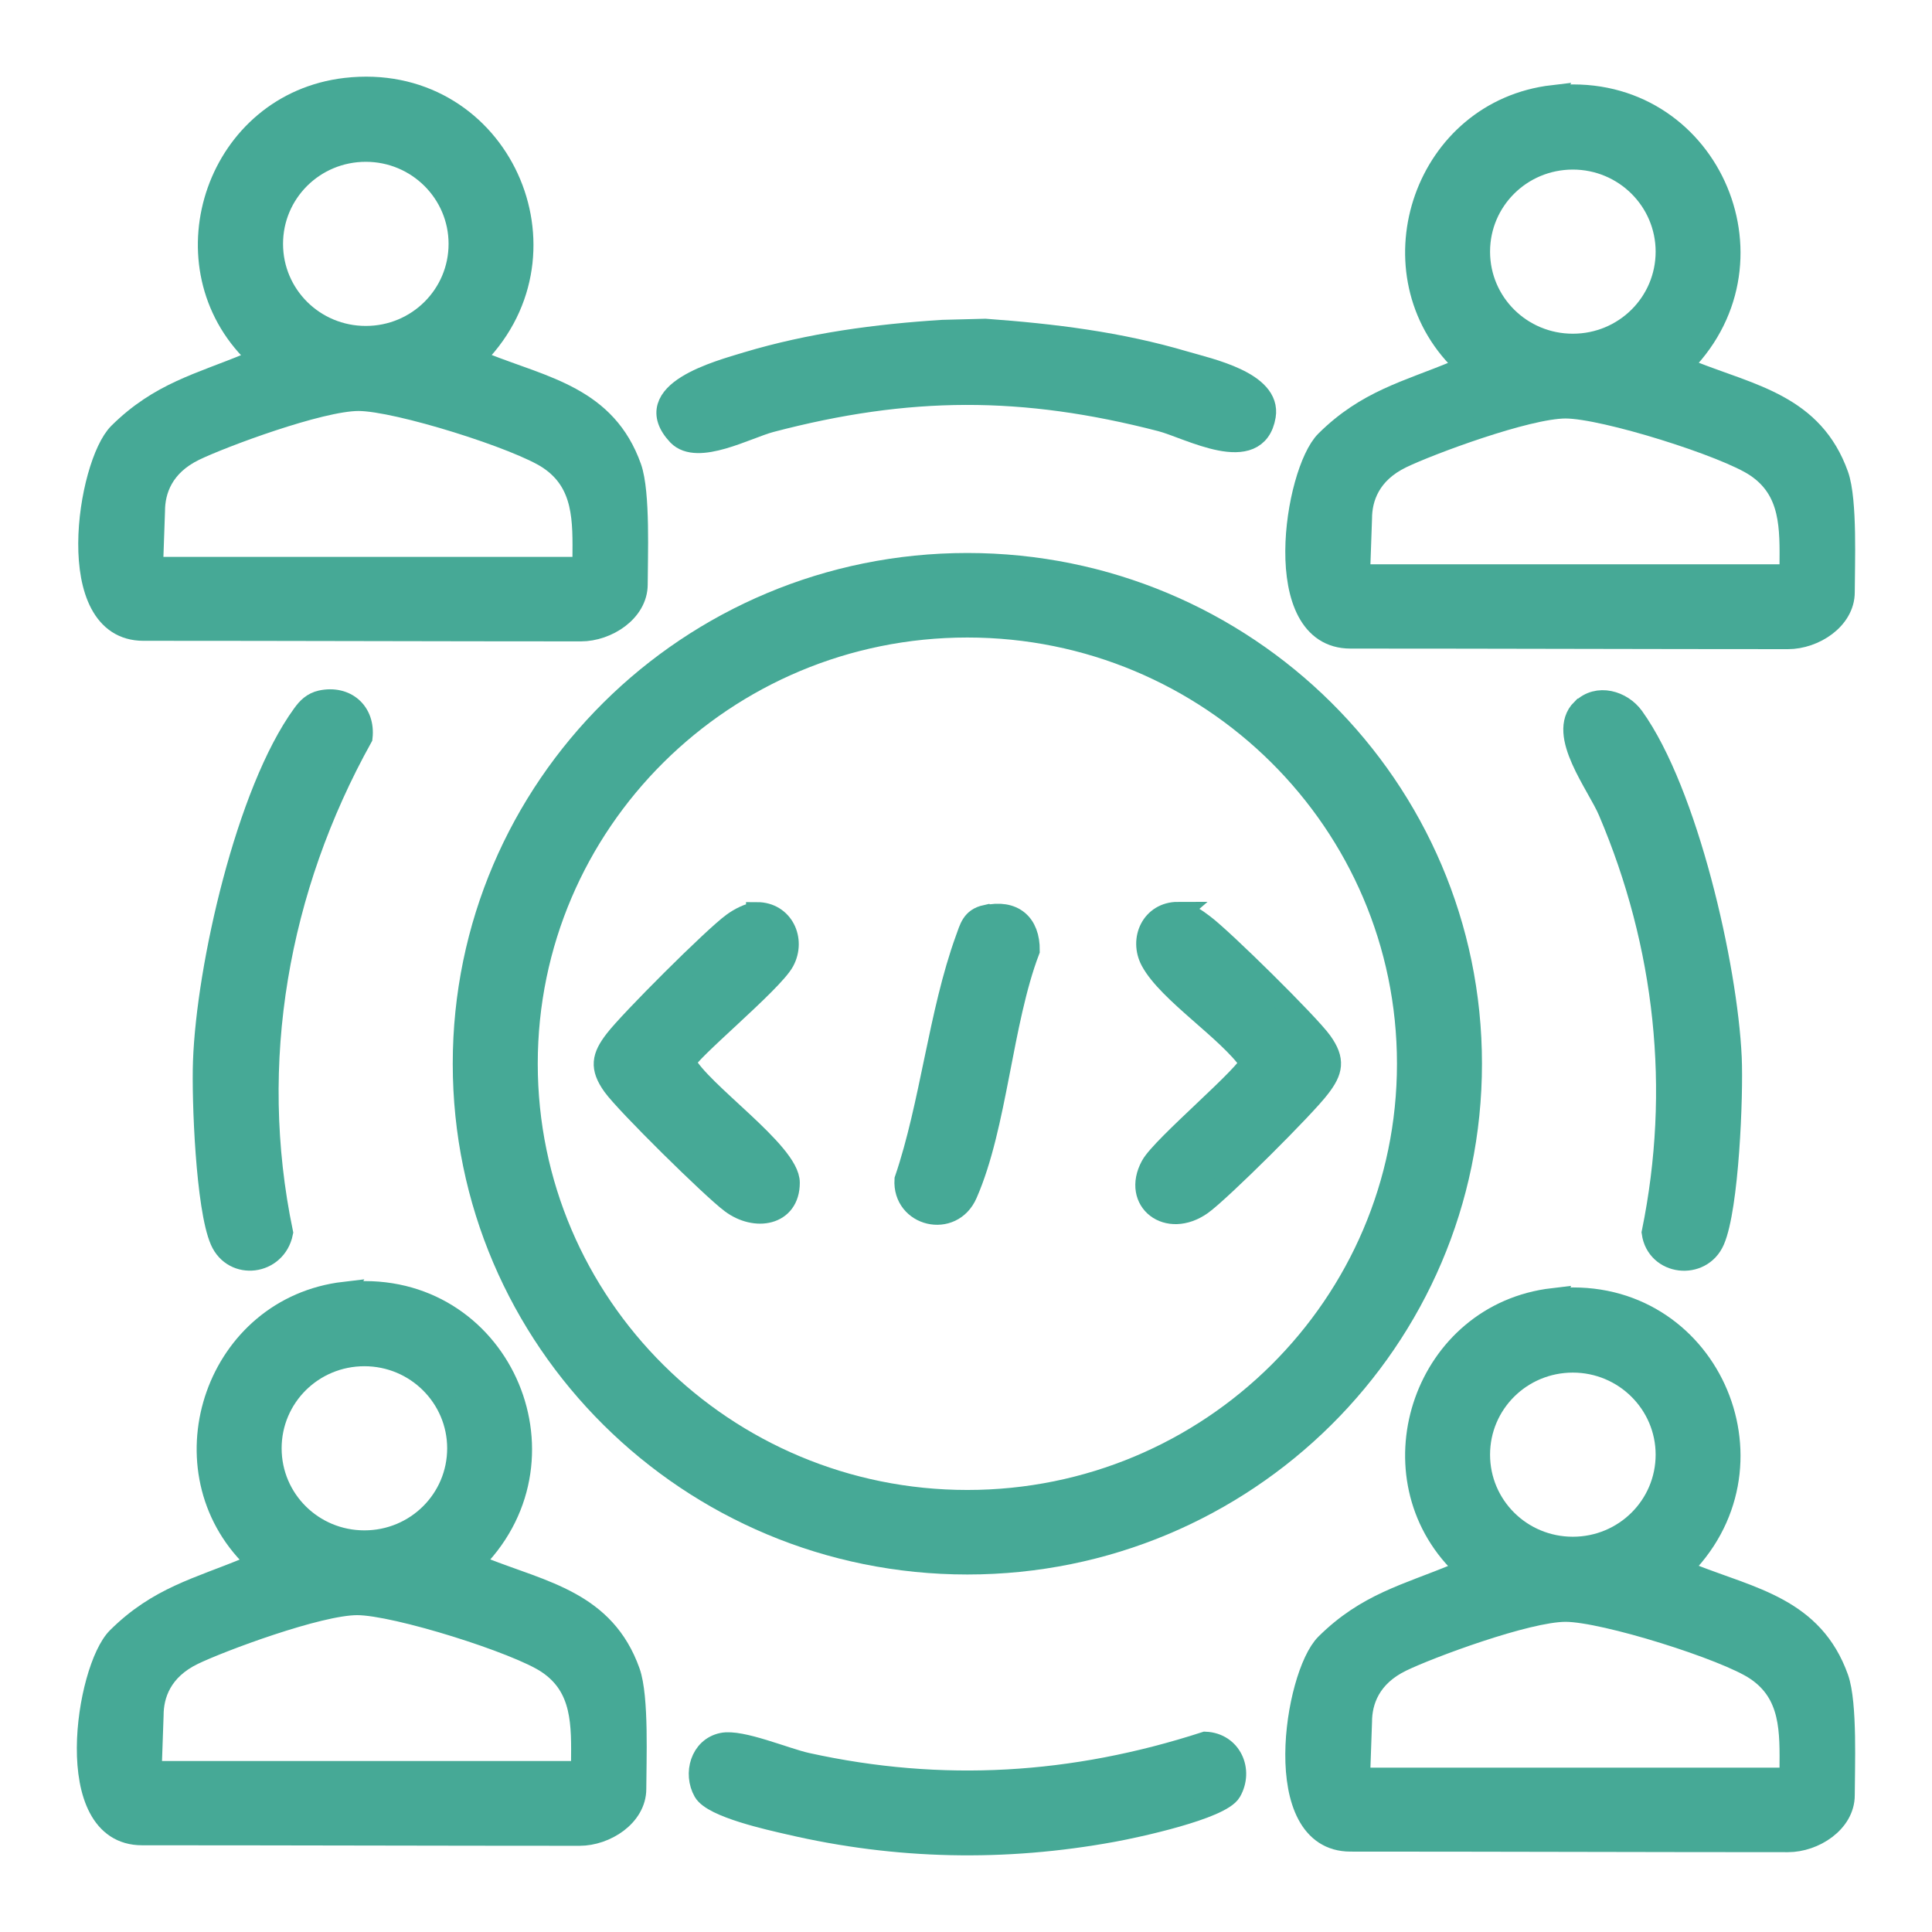
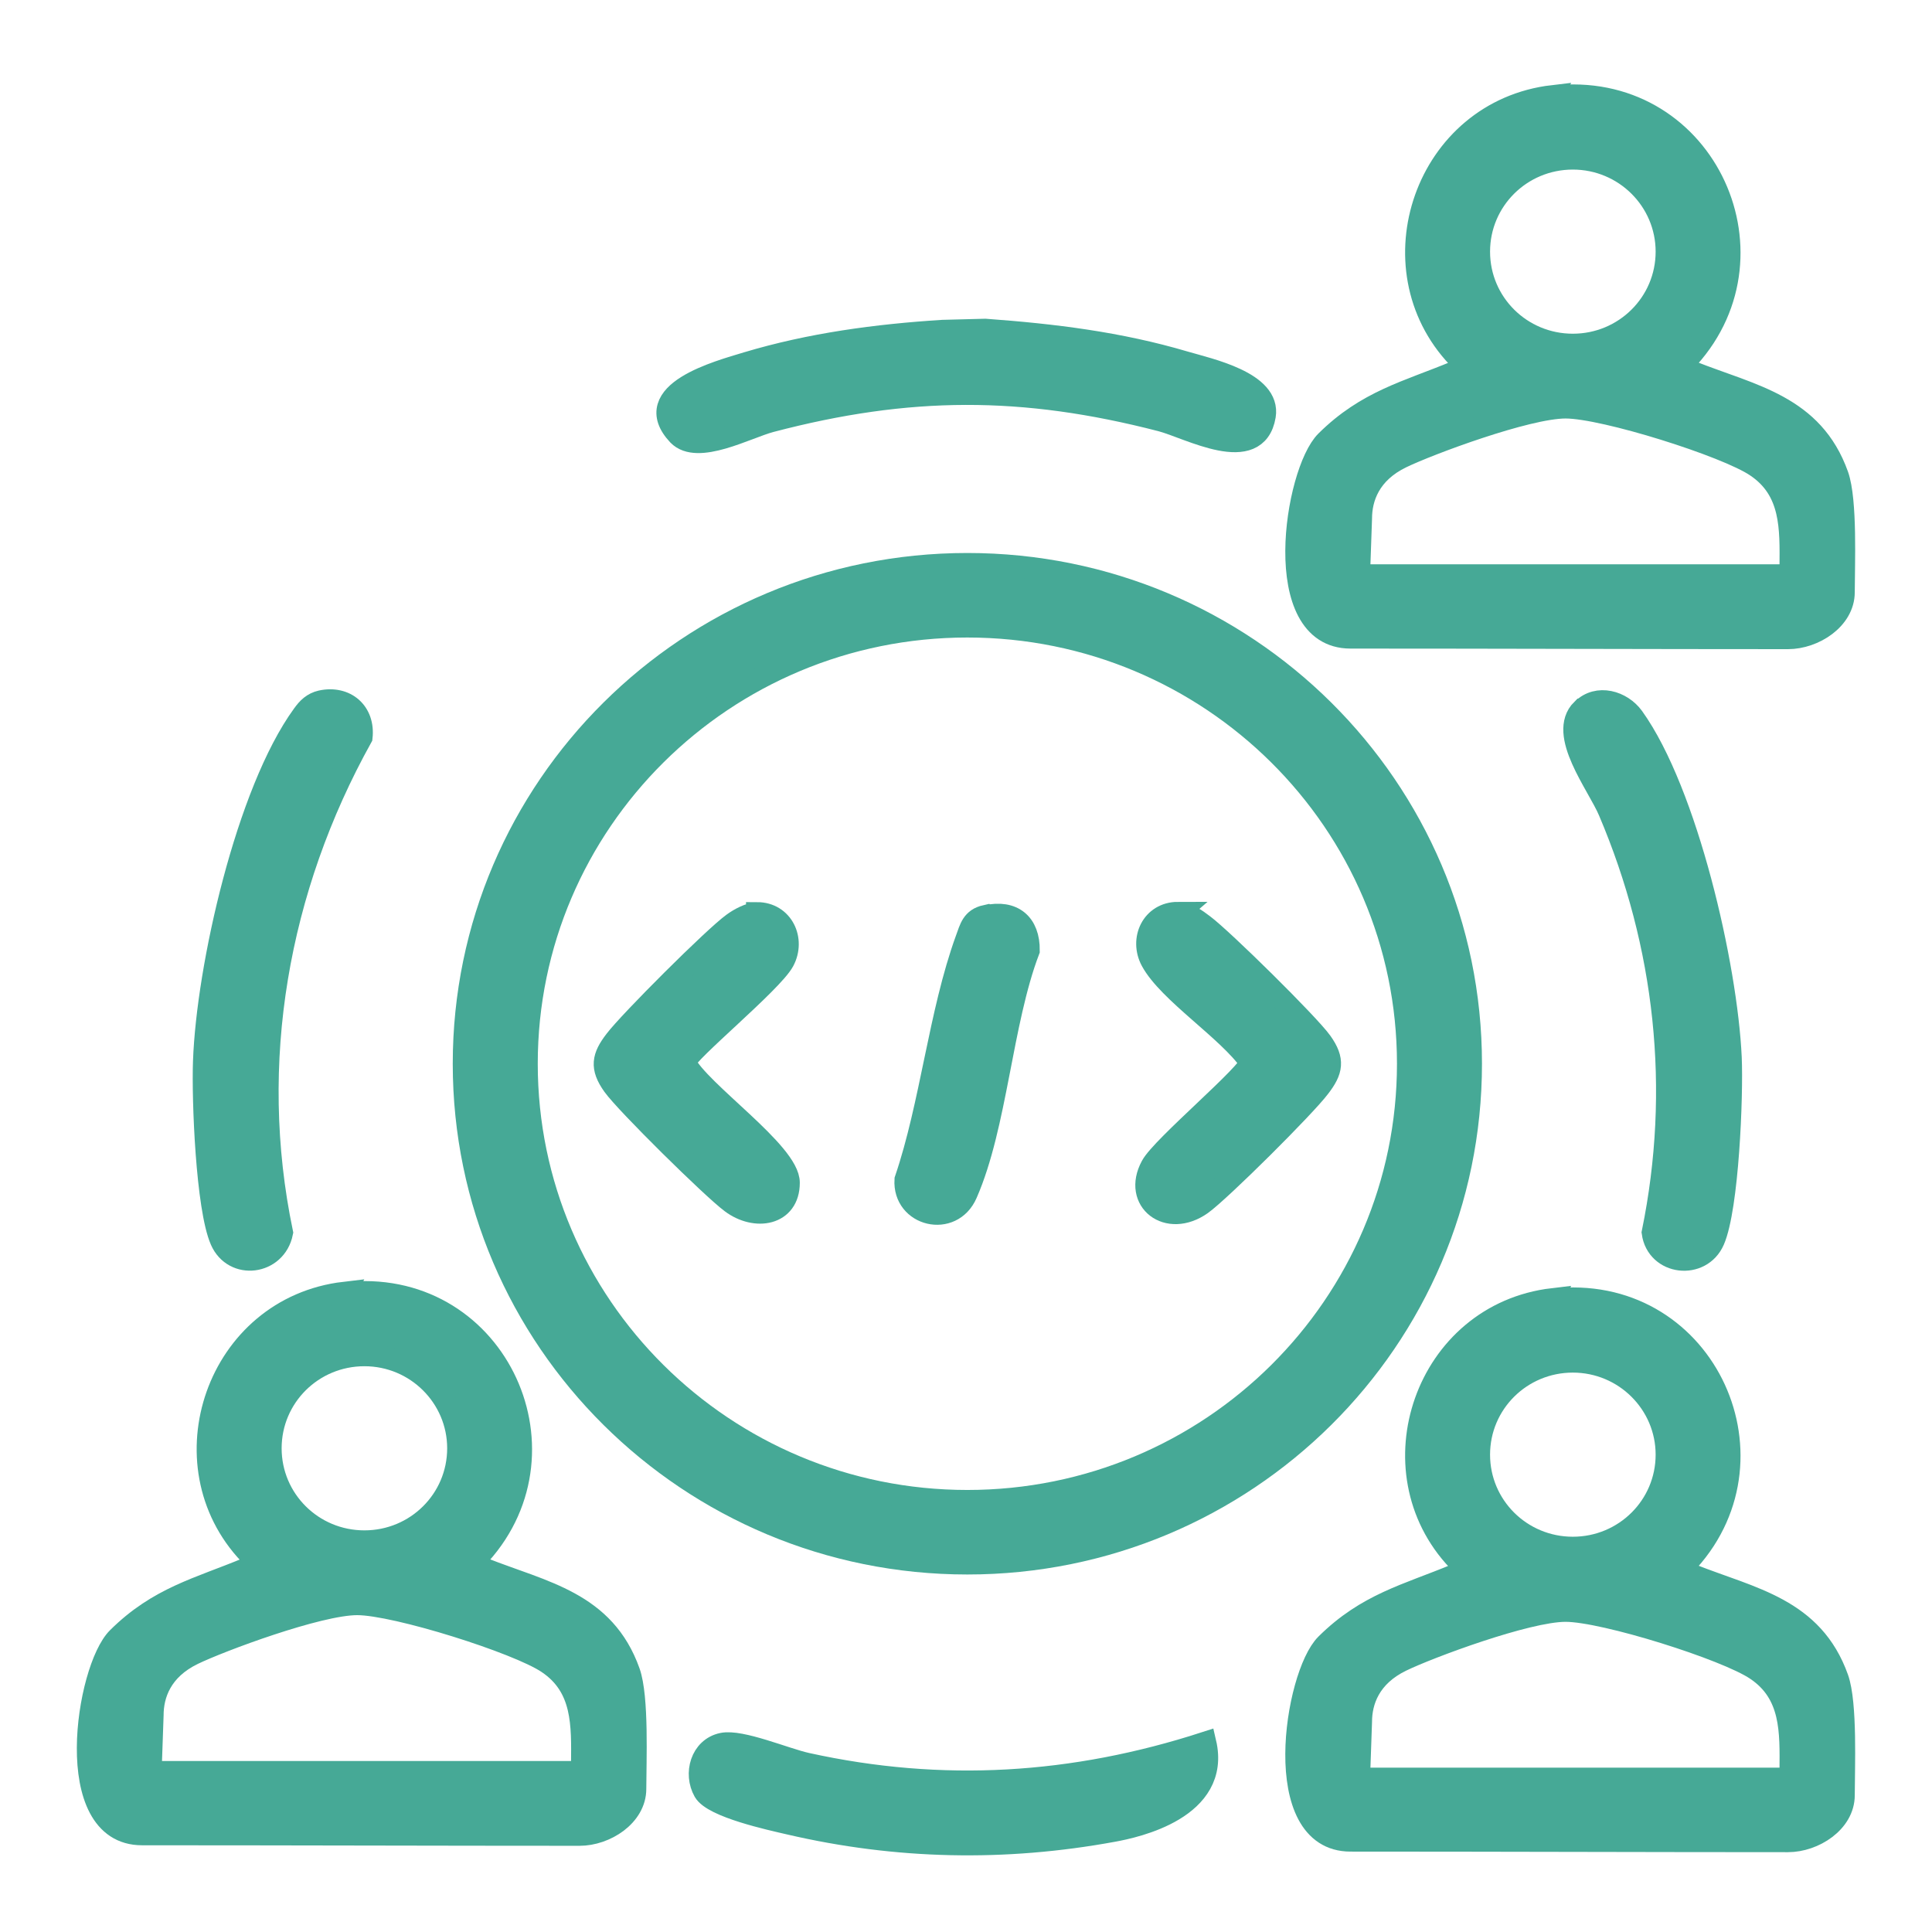
<svg xmlns="http://www.w3.org/2000/svg" width="44" height="44" viewBox="0 0 44 44" fill="none">
  <path d="M33.501 24.226C33.501 30.513 28.367 35.608 22.031 35.608C15.696 35.608 10.561 30.513 10.561 24.226C10.561 17.939 15.696 12.844 22.031 12.844C28.367 12.844 33.501 17.939 33.501 24.226ZM32.065 24.226C32.065 18.727 27.572 14.269 22.031 14.269C16.49 14.269 11.997 18.727 11.997 24.226C11.997 29.724 16.49 34.183 22.031 34.183C27.572 34.183 32.065 29.724 32.065 24.226Z" fill="#46A996" stroke="#46A996" stroke-width="0.5" stroke-miterlimit="10" />
  <path d="M35.363 2.2C38.756 1.809 40.631 5.731 38.458 8.146C38.362 8.253 38.394 8.417 38.527 8.467C39.9 9.01 41.285 9.237 41.851 10.826C42.054 11.4 41.991 12.875 41.991 13.487C41.991 14.099 41.311 14.534 40.72 14.534C37.644 14.534 34.029 14.521 30.756 14.521C28.907 14.521 29.498 10.75 30.203 10.05C31.131 9.13 32.052 8.921 33.145 8.467C33.279 8.411 33.298 8.24 33.202 8.14C31.252 6.09 32.459 2.527 35.369 2.187L35.363 2.2ZM37.956 5.731C37.956 4.564 37.002 3.612 35.82 3.612C34.639 3.612 33.685 4.558 33.685 5.731C33.685 6.904 34.639 7.85 35.82 7.85C37.002 7.85 37.956 6.904 37.956 5.731ZM40.574 13.109C40.682 13.109 40.777 13.02 40.777 12.907C40.783 12.037 40.815 11.166 39.995 10.618C39.315 10.157 36.538 9.281 35.655 9.281C34.772 9.281 32.529 10.12 31.919 10.416C31.188 10.769 30.997 11.343 30.997 11.81L30.959 12.894C30.959 13.008 31.048 13.102 31.163 13.102H40.58L40.574 13.109Z" fill="#46A996" stroke="#46A996" stroke-width="0.5" stroke-miterlimit="10" />
  <path d="M35.363 29.598C38.756 29.207 40.631 33.129 38.458 35.544C38.362 35.651 38.394 35.816 38.527 35.866C39.9 36.408 41.285 36.635 41.851 38.224C42.054 38.798 41.991 40.274 41.991 40.885C41.991 41.497 41.311 41.932 40.72 41.932C37.644 41.932 34.029 41.919 30.756 41.919C28.907 41.919 29.498 38.149 30.203 37.449C31.131 36.528 32.052 36.32 33.145 35.866C33.279 35.809 33.298 35.639 33.202 35.538C31.252 33.489 32.459 29.926 35.369 29.585L35.363 29.598ZM37.956 33.129C37.956 31.963 37.002 31.01 35.82 31.01C34.639 31.01 33.685 31.956 33.685 33.129C33.685 34.302 34.639 35.248 35.82 35.248C37.002 35.248 37.956 34.302 37.956 33.129ZM40.574 40.513C40.682 40.513 40.777 40.425 40.777 40.312C40.783 39.441 40.815 38.571 39.995 38.023C39.315 37.562 36.538 36.686 35.655 36.686C34.772 36.686 32.529 37.524 31.919 37.821C31.188 38.174 30.997 38.748 30.997 39.214L30.959 40.299C30.959 40.412 31.048 40.507 31.163 40.507H40.58L40.574 40.513Z" fill="#46A996" stroke="#46A996" stroke-width="0.5" stroke-miterlimit="10" />
-   <path d="M7.873 2.023C11.267 1.632 13.141 5.554 10.968 7.969C10.873 8.076 10.904 8.24 11.038 8.291C12.41 8.833 13.796 9.06 14.361 10.649C14.564 11.223 14.501 12.698 14.501 13.31C14.501 13.922 13.821 14.357 13.23 14.357C10.154 14.357 6.539 14.344 3.266 14.344C1.417 14.344 2.008 10.573 2.713 9.873C3.641 8.953 4.562 8.745 5.655 8.291C5.789 8.234 5.808 8.064 5.713 7.963C3.755 5.92 4.963 2.363 7.873 2.023ZM10.466 5.554C10.466 4.387 9.513 3.435 8.331 3.435C7.149 3.435 6.196 4.381 6.196 5.554C6.196 6.727 7.149 7.673 8.331 7.673C9.513 7.673 10.466 6.727 10.466 5.554ZM13.084 12.938C13.192 12.938 13.287 12.85 13.287 12.736C13.293 11.866 13.325 10.996 12.506 10.447C11.826 9.987 9.049 9.11 8.165 9.11C7.282 9.11 5.039 9.949 4.429 10.245C3.698 10.599 3.508 11.172 3.508 11.639L3.47 12.724C3.47 12.837 3.558 12.932 3.673 12.932H13.09L13.084 12.938Z" fill="#46A996" stroke="#46A996" stroke-width="0.5" stroke-miterlimit="10" />
  <path d="M7.841 29.453C11.235 29.062 13.109 32.984 10.936 35.399C10.841 35.507 10.873 35.67 11.006 35.721C12.379 36.263 13.764 36.49 14.329 38.079C14.533 38.653 14.469 40.129 14.469 40.74C14.469 41.352 13.789 41.787 13.198 41.787C10.123 41.787 6.507 41.775 3.234 41.775C1.385 41.775 1.976 38.004 2.682 37.304C3.609 36.383 4.531 36.175 5.624 35.721C5.757 35.664 5.776 35.494 5.681 35.393C3.73 33.344 4.937 29.781 7.848 29.44L7.841 29.453ZM10.434 32.984C10.434 31.818 9.481 30.865 8.299 30.865C7.117 30.865 6.164 31.811 6.164 32.984C6.164 34.157 7.117 35.103 8.299 35.103C9.481 35.103 10.434 34.157 10.434 32.984ZM13.052 40.362C13.16 40.362 13.255 40.274 13.255 40.16C13.262 39.29 13.294 38.42 12.474 37.871C11.794 37.411 9.017 36.534 8.134 36.534C7.25 36.534 5.007 37.373 4.397 37.669C3.667 38.023 3.476 38.596 3.476 39.063L3.438 40.148C3.438 40.261 3.527 40.356 3.641 40.356H13.059L13.052 40.362Z" fill="#46A996" stroke="#46A996" stroke-width="0.5" stroke-miterlimit="10" />
  <path d="M21.478 7.534L22.438 7.509C23.988 7.622 25.488 7.805 26.981 8.247C27.54 8.411 28.932 8.707 28.805 9.47C28.614 10.611 27.076 9.741 26.441 9.577C23.295 8.764 20.696 8.77 17.551 9.596C17.004 9.741 15.886 10.359 15.447 9.905C14.539 8.94 16.369 8.461 17.011 8.265C18.46 7.83 19.966 7.629 21.472 7.534H21.478Z" fill="#46A996" stroke="#46A996" stroke-width="0.5" stroke-miterlimit="10" />
  <path d="M7.314 15.971C7.873 15.851 8.299 16.223 8.235 16.791C6.323 20.234 5.617 24.194 6.424 28.072C6.278 28.797 5.325 28.917 5.033 28.249C4.709 27.511 4.613 25.045 4.645 24.175C4.721 22.025 5.624 18.033 6.901 16.28C7.009 16.129 7.123 16.015 7.314 15.971Z" fill="#46A996" stroke="#46A996" stroke-width="0.5" stroke-miterlimit="10" />
  <path d="M36.036 16.16C36.386 15.813 36.932 15.977 37.193 16.337C38.419 18.046 39.322 21.999 39.417 24.087C39.455 24.957 39.353 27.504 39.029 28.248C38.737 28.917 37.739 28.803 37.638 28.072C38.305 24.812 37.943 21.52 36.647 18.474C36.392 17.869 35.471 16.715 36.03 16.16H36.036Z" fill="#46A996" stroke="#46A996" stroke-width="0.5" stroke-miterlimit="10" />
-   <path d="M16.452 39.713C16.871 39.624 17.881 40.059 18.371 40.167C21.459 40.848 24.452 40.659 27.451 39.688C28.03 39.713 28.297 40.318 28.023 40.797C27.801 41.188 25.869 41.605 25.348 41.699C22.876 42.153 20.423 42.103 17.983 41.535C17.545 41.434 16.242 41.15 16.039 40.797C15.81 40.394 15.969 39.814 16.452 39.713Z" fill="#46A996" stroke="#46A996" stroke-width="0.5" stroke-miterlimit="10" />
+   <path d="M16.452 39.713C16.871 39.624 17.881 40.059 18.371 40.167C21.459 40.848 24.452 40.659 27.451 39.688C27.801 41.188 25.869 41.605 25.348 41.699C22.876 42.153 20.423 42.103 17.983 41.535C17.545 41.434 16.242 41.15 16.039 40.797C15.81 40.394 15.969 39.814 16.452 39.713Z" fill="#46A996" stroke="#46A996" stroke-width="0.5" stroke-miterlimit="10" />
  <path d="M26.822 20.795C27.038 20.795 27.242 20.94 27.407 21.067C27.839 21.388 29.803 23.324 30.095 23.734C30.387 24.144 30.337 24.384 30.051 24.756C29.727 25.191 27.795 27.114 27.362 27.424C26.593 27.966 25.799 27.348 26.225 26.559C26.46 26.112 28.513 24.403 28.475 24.188C27.973 23.463 26.613 22.599 26.225 21.88C25.964 21.395 26.238 20.789 26.829 20.789L26.822 20.795Z" fill="#46A996" stroke="#46A996" stroke-width="0.5" stroke-miterlimit="10" />
  <path d="M17.24 20.795C17.825 20.795 18.104 21.4 17.844 21.886C17.583 22.372 15.632 23.967 15.594 24.194C15.931 24.869 17.971 26.25 17.965 26.937C17.965 27.675 17.202 27.795 16.655 27.385C16.223 27.064 14.259 25.128 13.967 24.718C13.675 24.308 13.726 24.068 14.012 23.696C14.342 23.261 16.268 21.337 16.7 21.028C16.84 20.927 17.068 20.801 17.24 20.801V20.795Z" fill="#46A996" stroke="#46A996" stroke-width="0.5" stroke-miterlimit="10" />
  <path d="M22.457 20.864C23.074 20.726 23.436 21.041 23.43 21.646C22.807 23.28 22.692 25.632 22.012 27.183C21.676 27.959 20.57 27.688 20.621 26.868C21.205 25.153 21.396 23.072 22.006 21.394C22.101 21.136 22.14 20.927 22.451 20.858L22.457 20.864Z" fill="#46A996" stroke="#46A996" stroke-width="0.5" stroke-miterlimit="10" />
</svg>